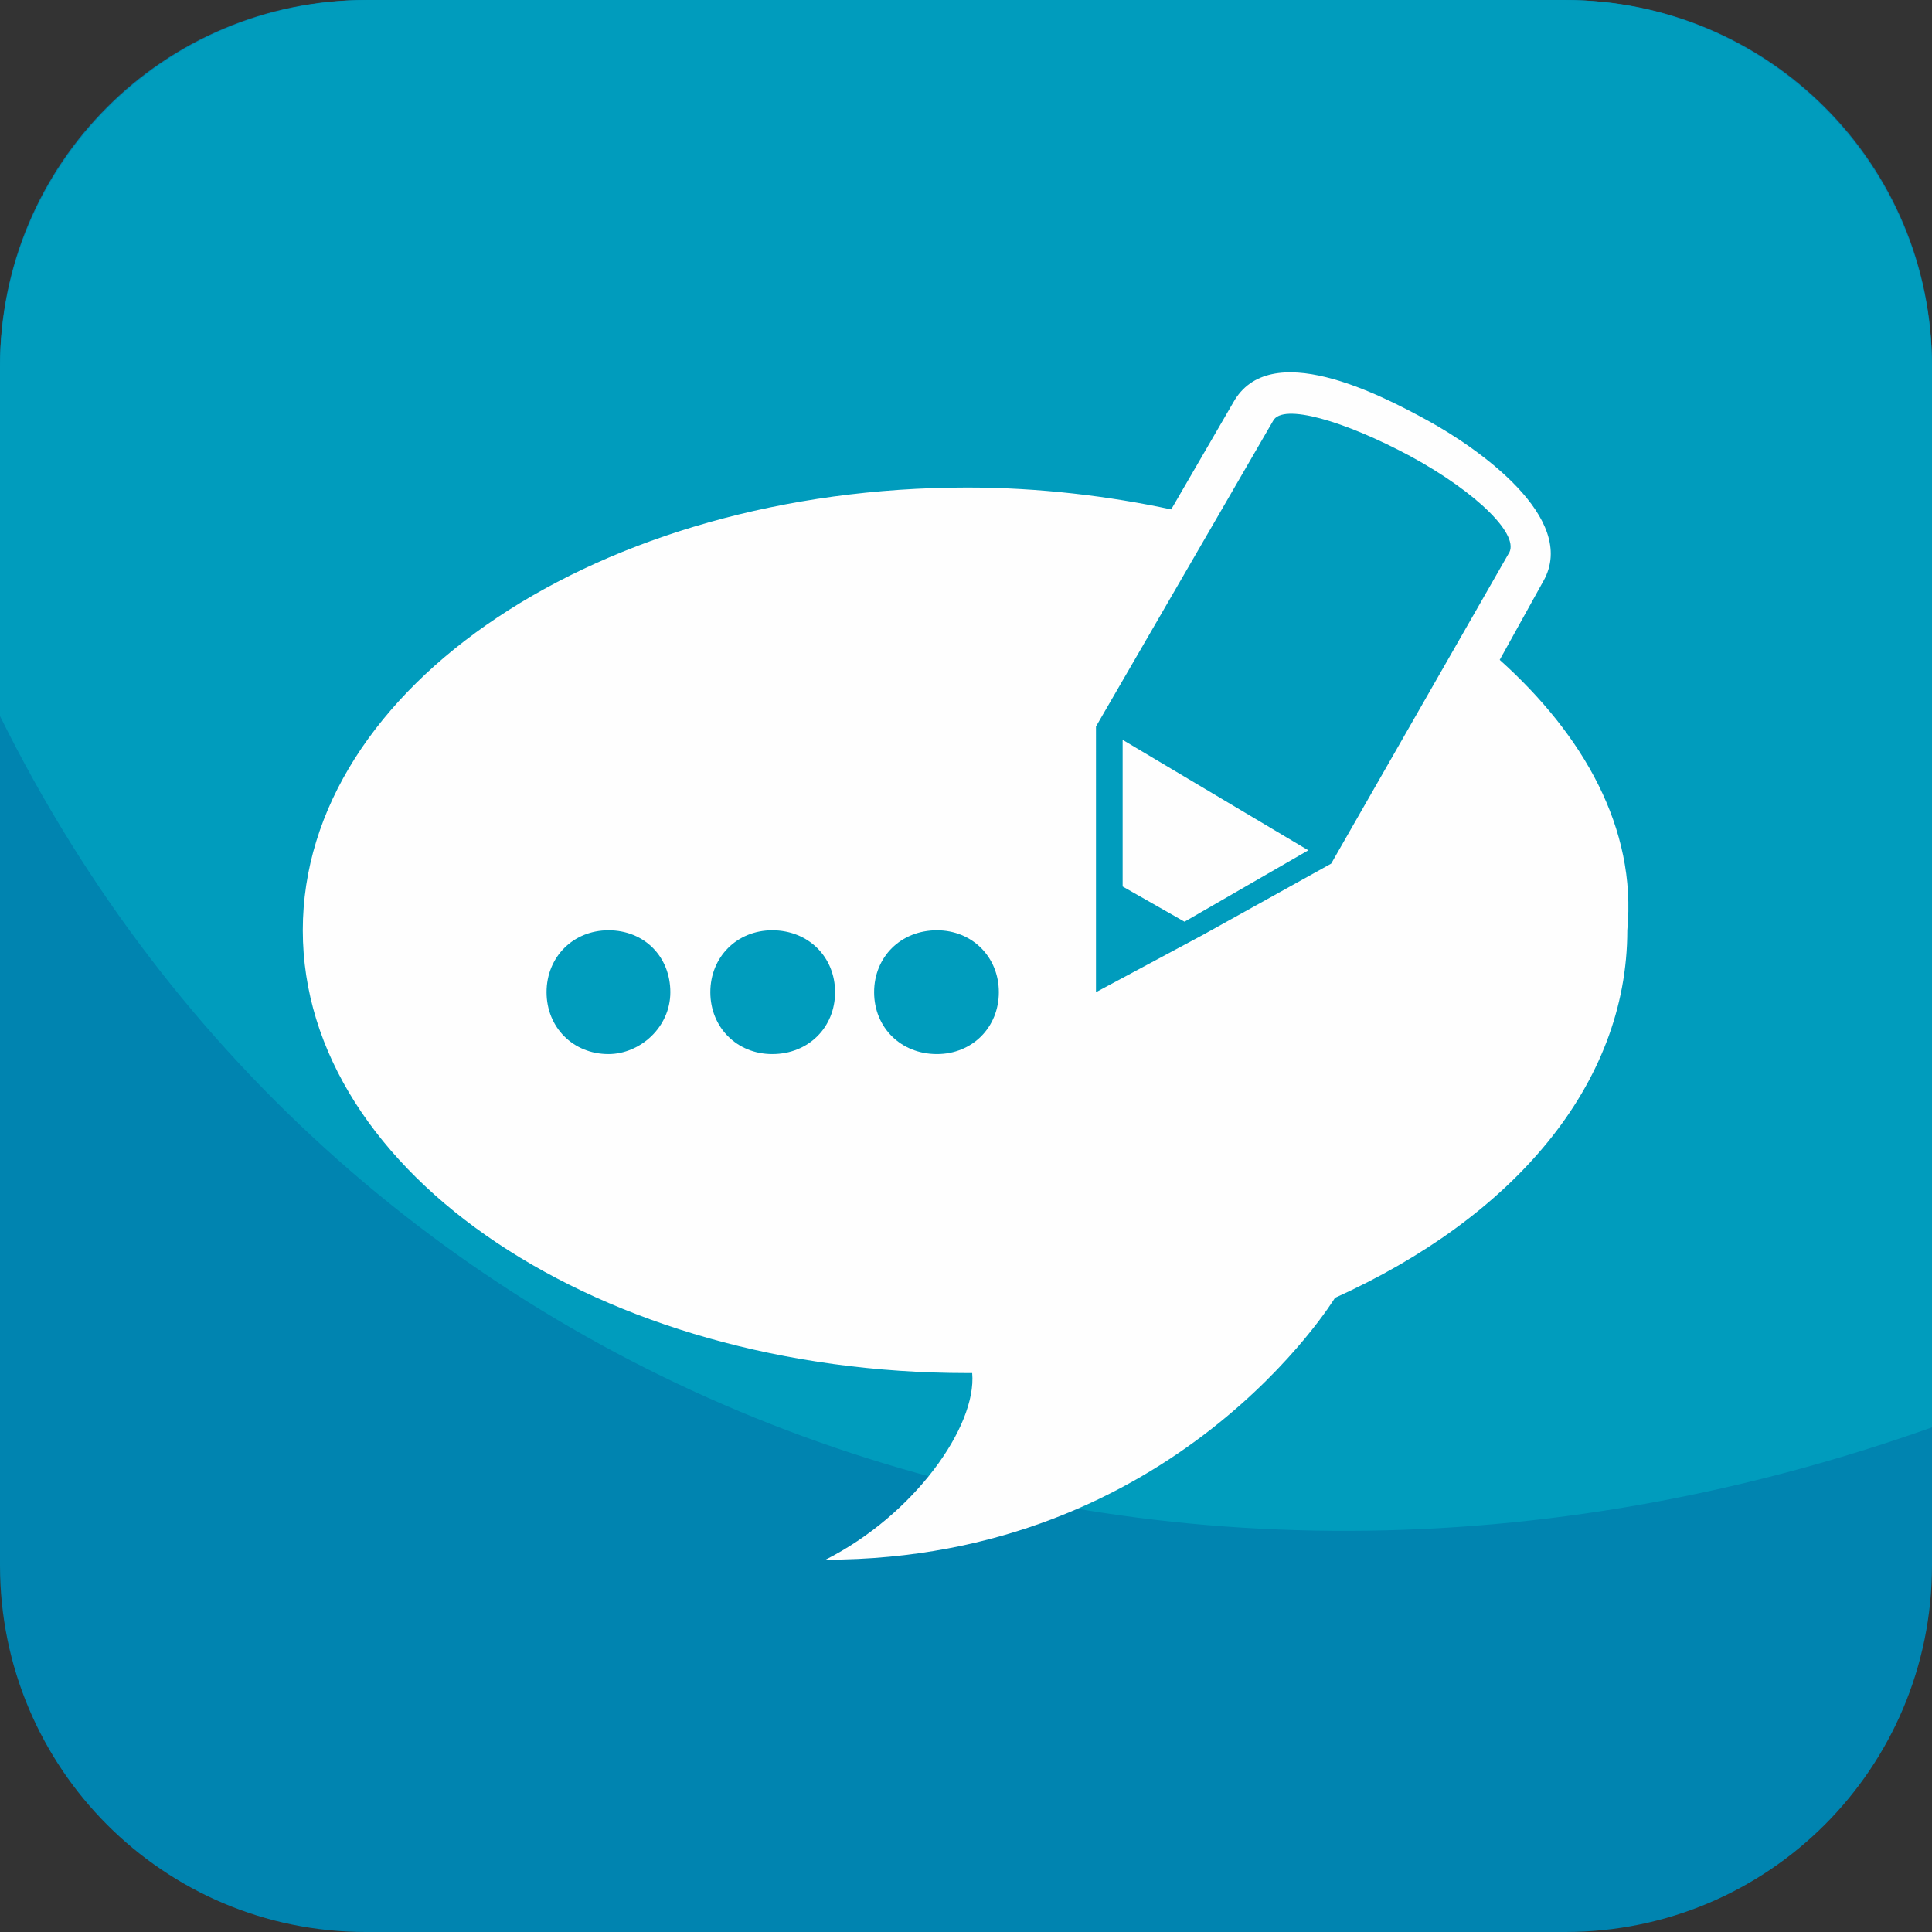
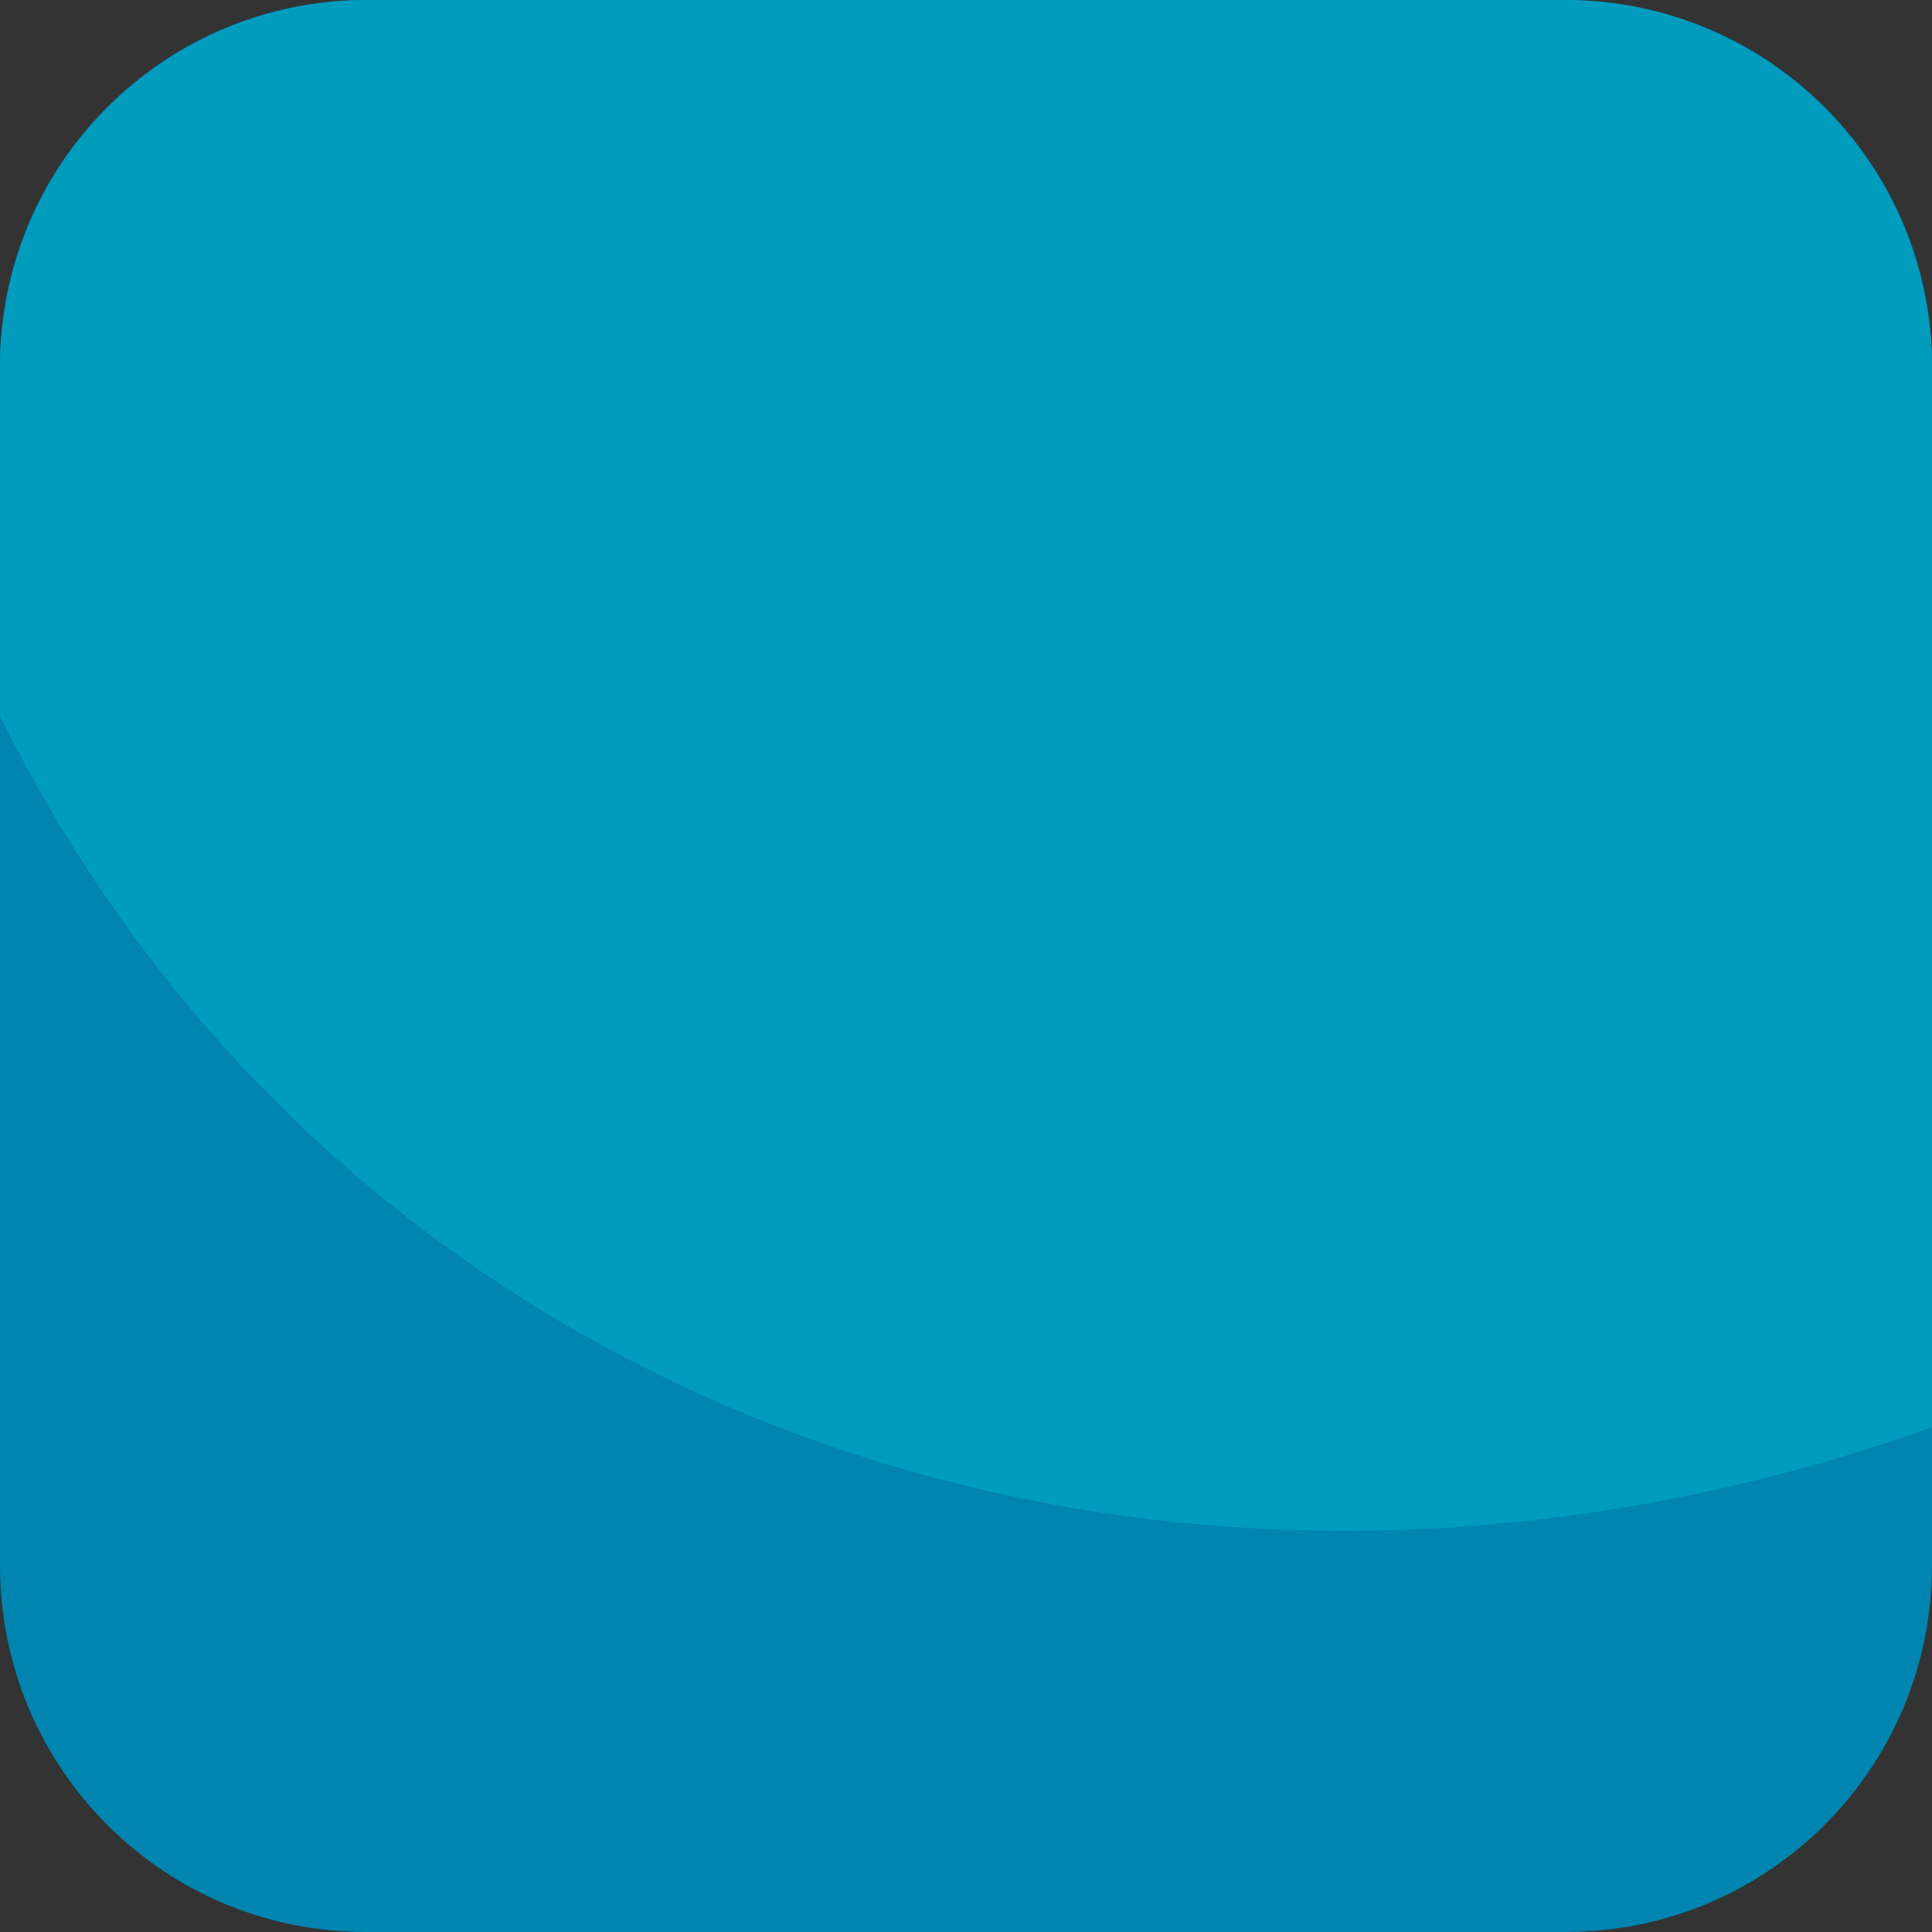
<svg xmlns="http://www.w3.org/2000/svg" width="500" height="500" fill-rule="evenodd" viewBox="0 0 2029 2029" shape-rendering="geometricPrecision" text-rendering="geometricPrecision" image-rendering="optimizeQuality" clip-rule="evenodd">
  <rect x="0" y="0" width="2029" height="2029" fill="#333333" stroke="none" />
  <defs>
    <style type="text/css">
    .fil2 {fill:#FEFEFE}
    .fil0 {fill:#0084B0}
    .fil1 {fill:#009CBD;fill-rule:nonzero}
   </style>
  </defs>
  <g id="Layer_x0020_1">
    <path d="M1644 2029H384c-212 0-384-172-384-385V384C0 172 172 0 384 0h1260c213 0 385 172 385 384v1260c0 213-172 385-385 385z" class="fil0" />
    <path d="M0 752V386C0 173 173 0 386 0h1257c213 0 386 173 386 386v1113C1211 1790 361 1482 0 752z" class="fil1" />
    <g id="_1611859978640">
-       <path d="M1179 931l65 37 130-75-195-116zM1575 693l46-83c37-66-70-140-121-168s-167-88-205-19l-65 112c-65-14-139-23-214-23-386 0-698 209-698 465s312 465 698 465c0 0 0 0 5 0 5 56-61 149-154 196 368 0 535-275 535-275 186-84 307-223 307-386 10-107-46-205-134-284zm-936 414c-37 0-65-28-65-65s28-65 65-65c38 0 65 28 65 65s-32 65-65 65zm172 0c-37 0-65-28-65-65s28-65 65-65c38 0 66 28 66 65s-28 65-66 65zm173 0c-38 0-66-28-66-65s28-65 66-65c37 0 65 28 65 65s-28 65-65 65zm414-200l-135 75-112 60V763l186-321c10-19 75 0 144 37 70 38 117 84 103 103l-186 325z" class="fil2" />
-     </g>
+       </g>
  </g>
</svg>